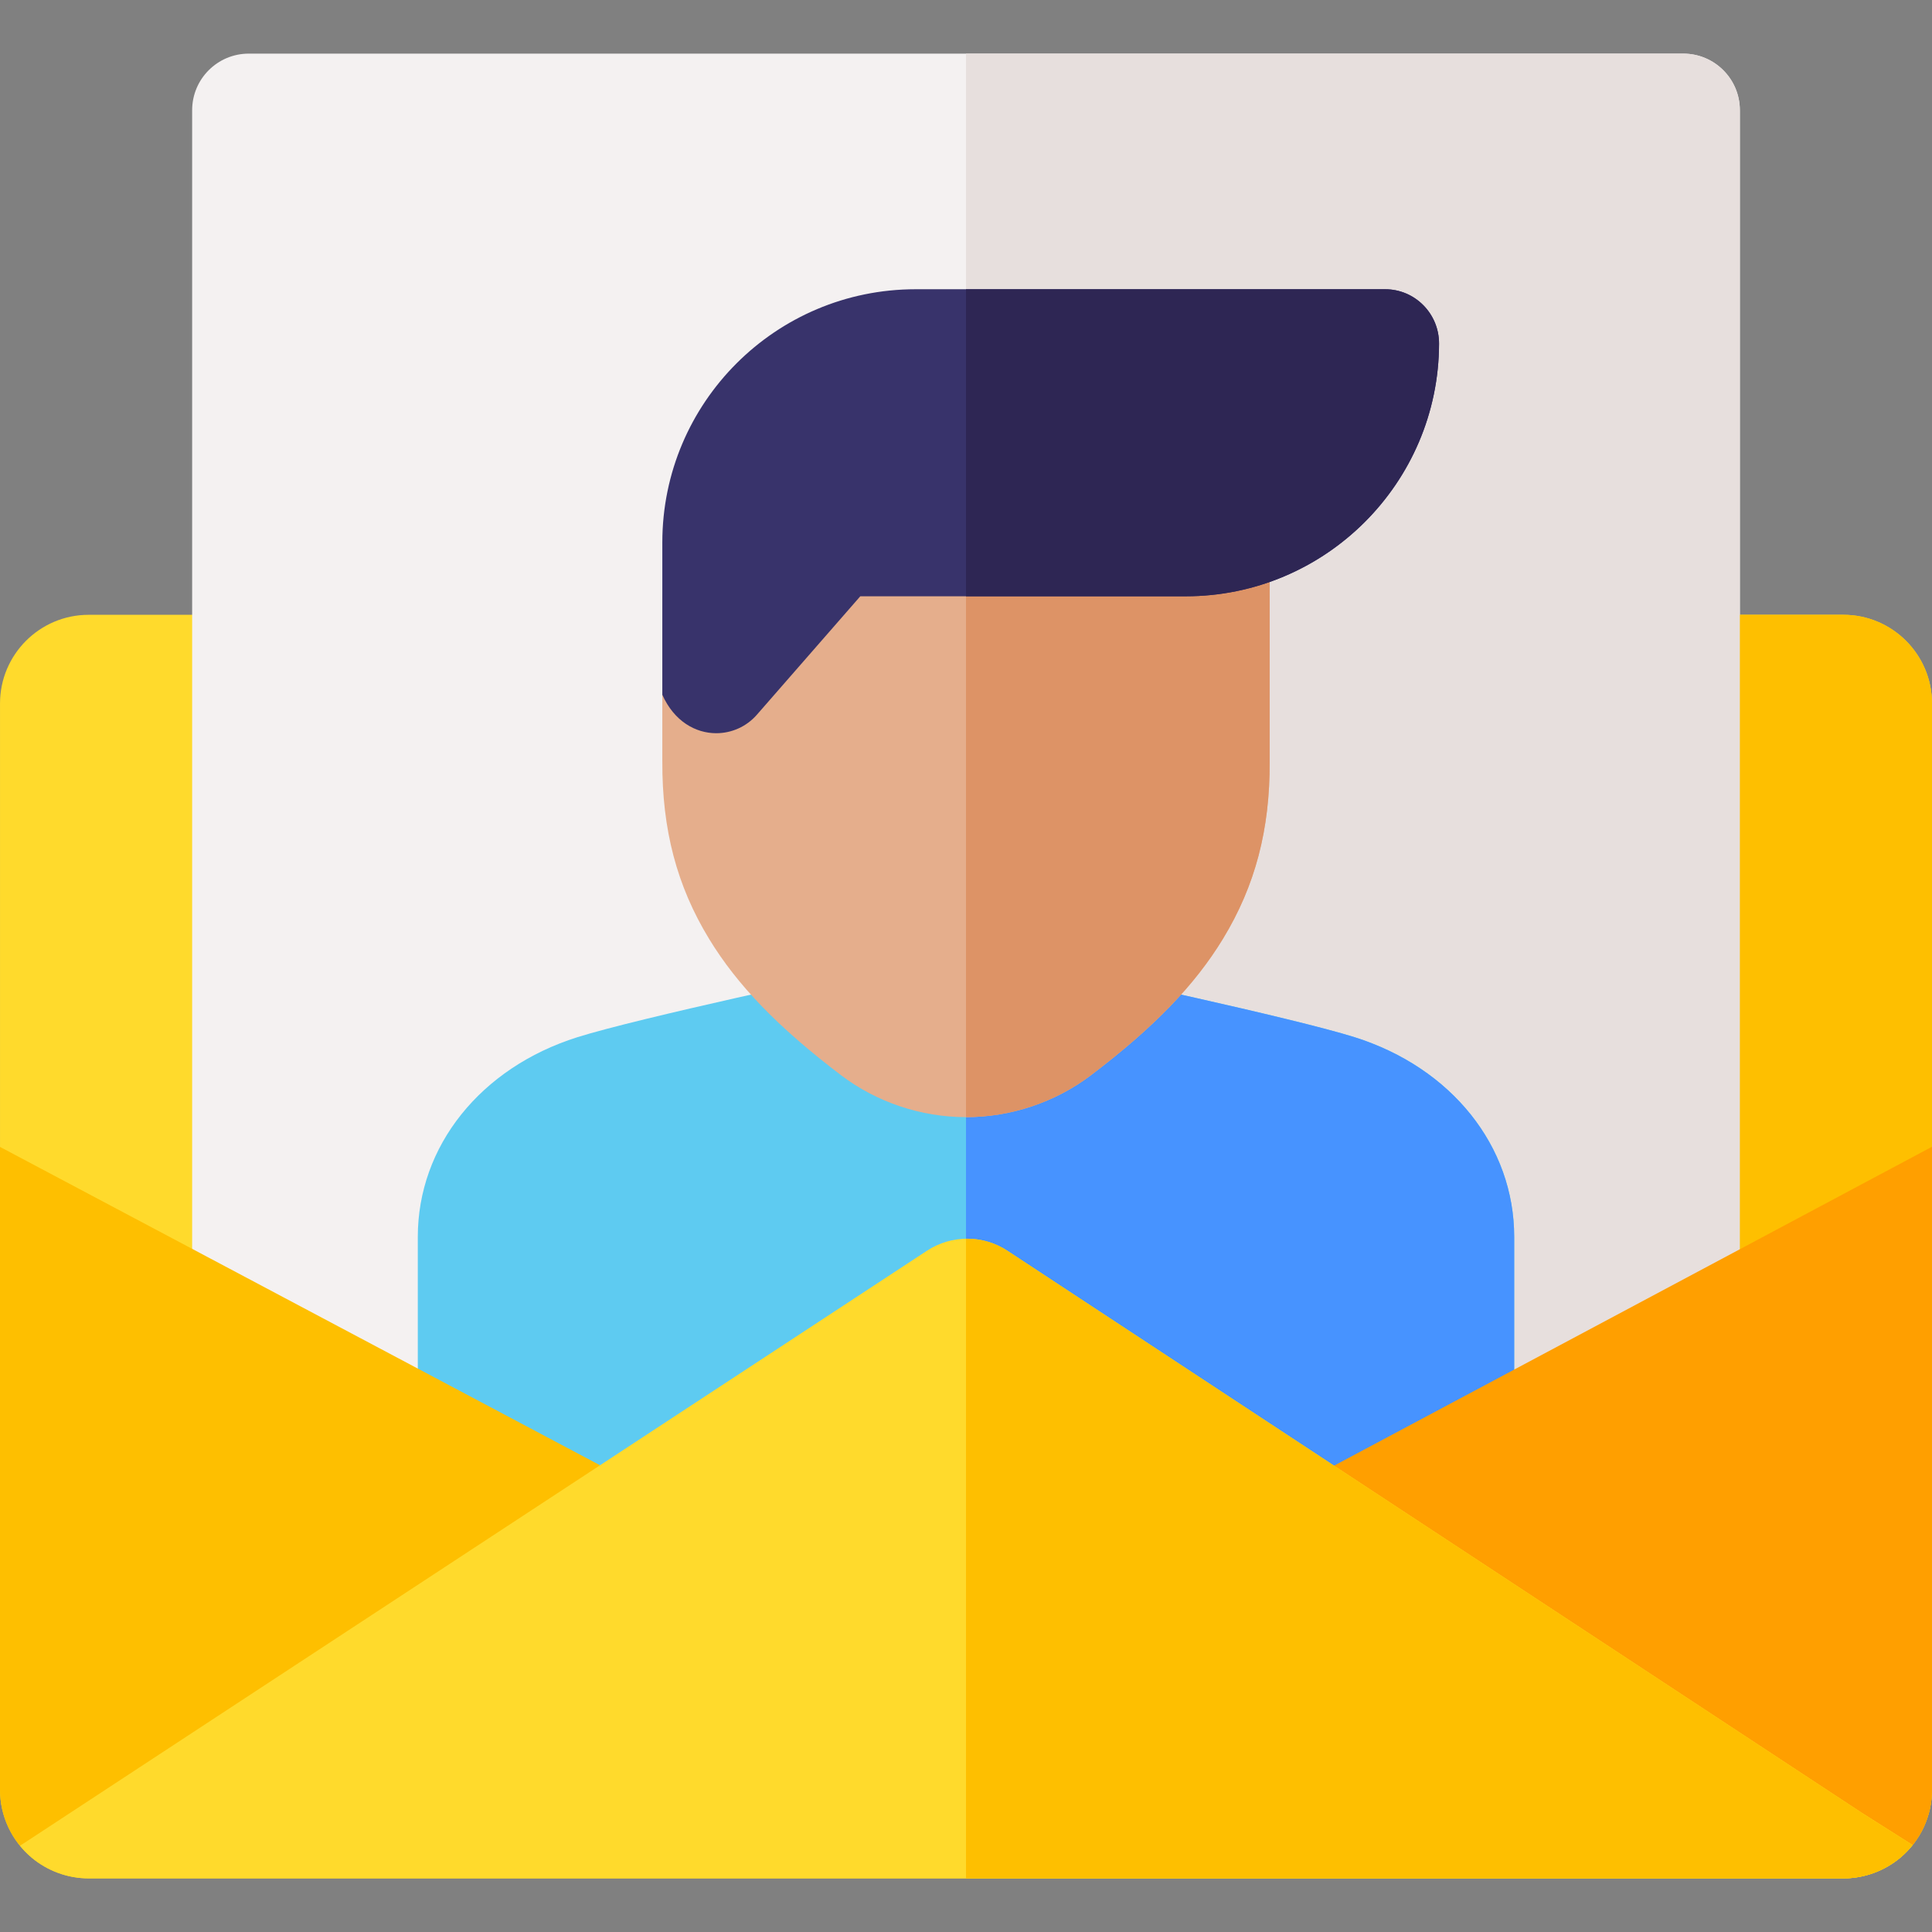
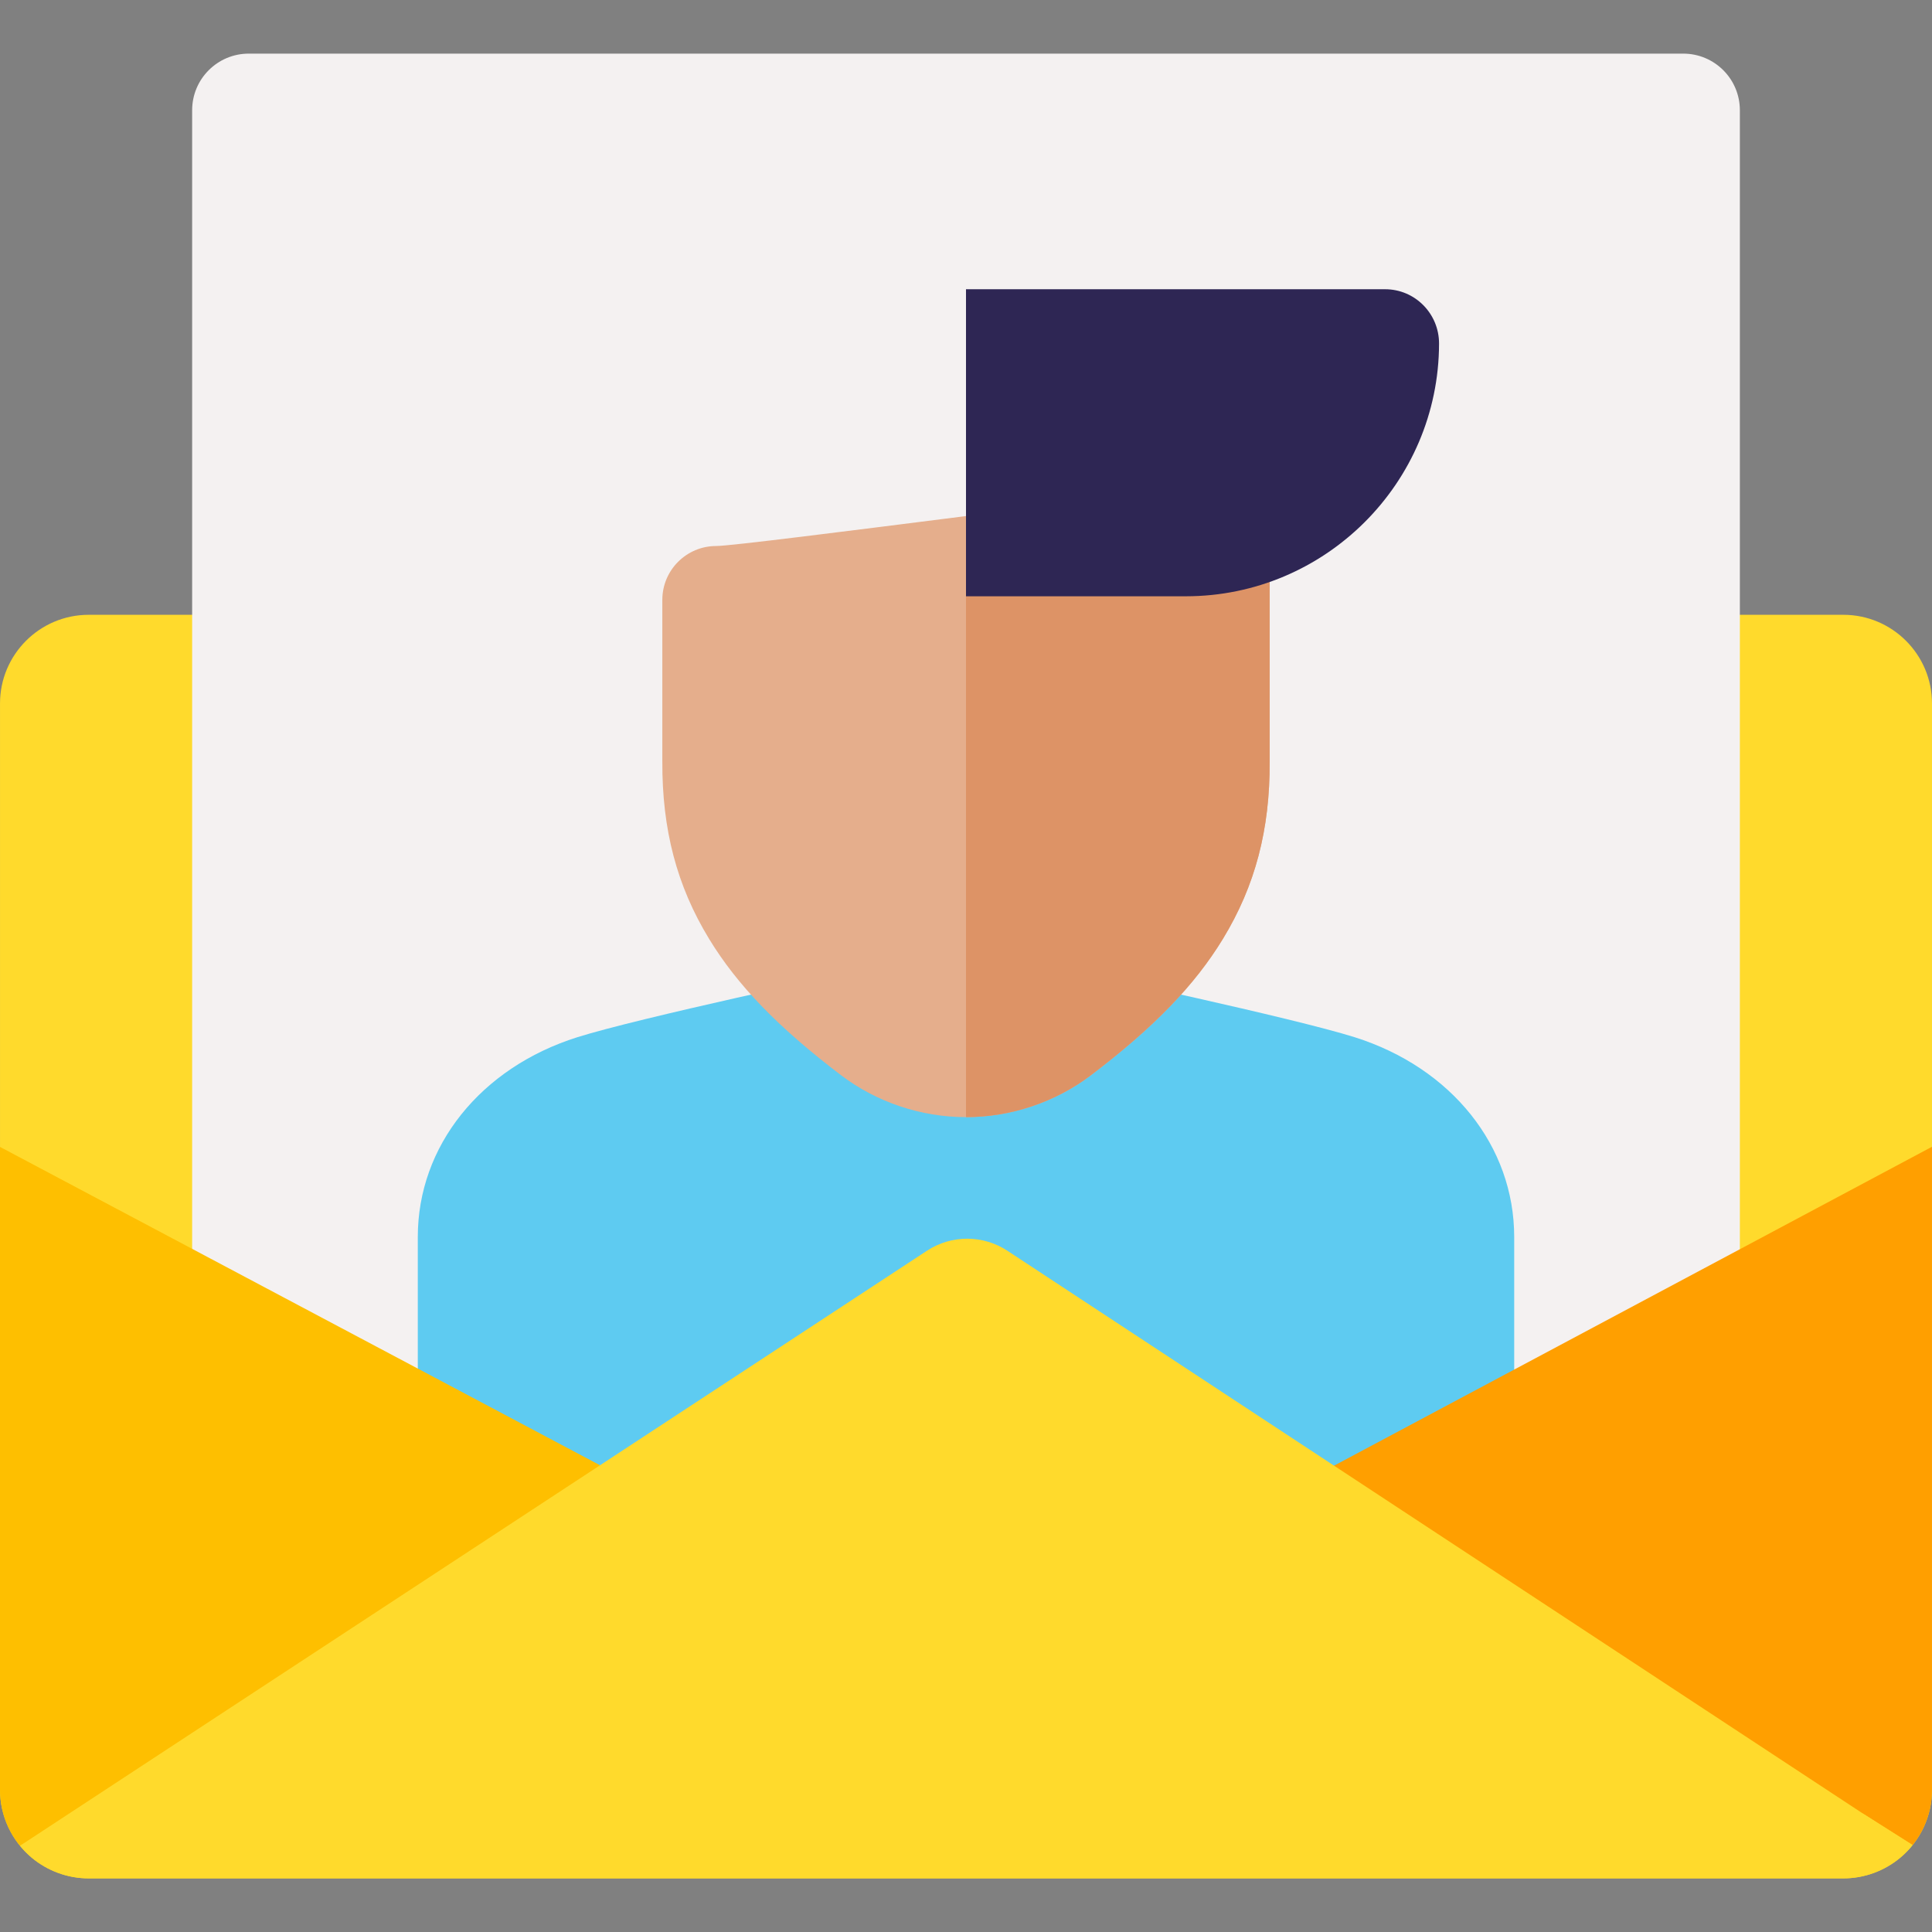
<svg xmlns="http://www.w3.org/2000/svg" id="Layer_1" enable-background="new 0 0 512.004 512.004" height="512" viewBox="0 0 512.004 512.004" width="512">
  <rect x="0" y="0" width="512.004" height="512.004" fill="#808080" stroke="none" />
  <g>
    <path d="m488.513 162.931h-465.02c-12.952 0-23.489 10.537-23.489 23.49v287.882c0 6.941 3.049 13.494 8.366 17.977.029.025.06.05.089.075 4.225 3.506 9.563 5.438 15.034 5.438h465.021c5.503 0 10.861-1.948 15.098-5.492 5.334-4.47 8.393-11.03 8.393-17.998v-287.882c-.001-12.953-10.539-23.49-23.492-23.49z" fill="#ffda2c" />
    <path d="m446.085 14.211h-380.163c-8.284 0-15 6.716-15 15v306.126c0 5.687 3.216 10.884 8.305 13.423l93.432 46.607 103.374-65.005 97.513 58.061 99.74-39.877c4.809-2.631 7.8-7.677 7.8-13.159v-306.176c-.001-8.284-6.717-15-15.001-15z" fill="#f4f1f1" />
-     <path d="m488.514 162.931h-232.512v334.862h232.512c5.503 0 10.861-1.948 15.098-5.492 5.334-4.47 8.393-11.03 8.393-17.998v-287.882c-.001-12.953-10.539-23.49-23.491-23.49z" fill="#febf00" />
-     <path d="m446.085 14.211h-190.083v316.17l.031-.019 92.571 66.07 104.681-47.887c4.809-2.631 7.8-7.677 7.8-13.159v-306.175c0-8.284-6.716-15-15-15z" fill="#e7dfdd" />
    <path d="m358.986 274.87c-16.29-5.138-71.669-16.907-74.019-17.405-7.722-1.639-50.205-1.637-57.927 0-2.349.498-57.732 12.267-74.021 17.405-25.694 8.104-42.297 28.88-42.297 52.929v48.389l55.832 31.506 89.531-77.332 80.394 82.671 64.804-36.845v-48.389c-.001-24.049-16.603-44.824-42.297-52.929z" fill="#5ecbf1" />
-     <path d="m358.986 274.87c-16.29-5.138-71.669-16.907-74.019-17.405-3.861-.82-16.414-1.229-28.965-1.229v74.196l.083-.071 80.394 82.671 64.804-36.845v-48.389c-.001-24.048-16.603-44.823-42.297-52.928z" fill="#4793ff" />
-     <path d="m322.193 128.886c-.001 0-.001 0 0 0-7.89 0-125.065 15.813-132.381 15.813-7.89 0-14.286 6.392-14.286 14.277l.001 42.762c-.091 18.082 3.841 33.033 12.376 47.053 7.499 12.321 18.282 23.466 34.959 36.137 9.447 7.176 21.216 11.128 33.14 11.128 11.925 0 23.694-3.952 33.139-11.128 16.677-12.67 27.46-23.815 34.959-36.136 8.534-14.019 12.467-28.956 12.377-46.934l.003-58.694c-.002-7.885-6.397-14.278-14.287-14.278z" fill="#e5ae8c" />
+     <path d="m322.193 128.886c-.001 0-.001 0 0 0-7.89 0-125.065 15.813-132.381 15.813-7.89 0-14.286 6.392-14.286 14.277l.001 42.762c-.091 18.082 3.841 33.033 12.376 47.053 7.499 12.321 18.282 23.466 34.959 36.137 9.447 7.176 21.216 11.128 33.14 11.128 11.925 0 23.694-3.952 33.139-11.128 16.677-12.67 27.46-23.815 34.959-36.136 8.534-14.019 12.467-28.956 12.377-46.934l.003-58.694c-.002-7.885-6.397-14.278-14.287-14.278" fill="#e5ae8c" />
    <path d="m322.193 128.886c-.001 0-.001 0 0 0-3.936 0-35.068 3.935-66.191 7.879v159.29c11.924 0 23.693-3.953 33.138-11.128 16.677-12.67 27.46-23.815 34.959-36.136 8.534-14.019 12.467-28.956 12.377-46.934l.003-58.694c-.001-7.884-6.396-14.277-14.286-14.277z" fill="#dd9366" />
-     <path d="m367.081 76.652h-124.42c-37.078 0-67.136 30.038-67.136 67.093v40.382c3.137 7.021 8.794 10.183 14.283 10.183 4.048 0 8.001-1.722 10.768-4.891l27.412-31.397h86.243c36.975 0 67.064-30.026 67.136-66.96.016-7.925-6.355-14.41-14.286-14.41z" fill="#38336b" />
    <path d="m381.367 91.062c.015-7.925-6.356-14.41-14.286-14.41h-111.08v81.37h58.23c36.975 0 67.064-30.026 67.136-66.96z" fill="#2e2654" />
    <path d="m512 303.902v170.4c0 5.39-1.82 10.54-5.14 14.66l-12.88-8.16-165.338-79.1z" fill="#ff9f00" />
    <path d="m172.307 395.367-167.007 93.785c-3.41-4.16-5.3-9.39-5.3-14.85v-170.36z" fill="#febf00" />
    <path d="m506.86 488.962c-.95 1.21-2.04 2.33-3.25 3.34-4.24 3.54-9.59 5.49-15.1 5.49h-465.02c-5.47 0-10.81-1.93-15.03-5.44-.03-.02-.06-.05-.09-.07-1.13-.95-2.16-2-3.07-3.13l153.71-100.84 24.33-15.96 62.33-40.9c6.47-4.24 14.84-4.24 21.31.02l62.13 40.88 24.43 16.07 140.44 92.38z" fill="#ffda2c" />
-     <path d="m493.98 480.802-140.44-92.38-24.43-16.07-62.13-40.88c-3.329-2.192-7.161-3.247-10.978-3.186v169.506h232.508c5.51 0 10.86-1.95 15.1-5.49 1.21-1.01 2.3-2.13 3.25-3.34z" fill="#febf00" />
  </g>
</svg>